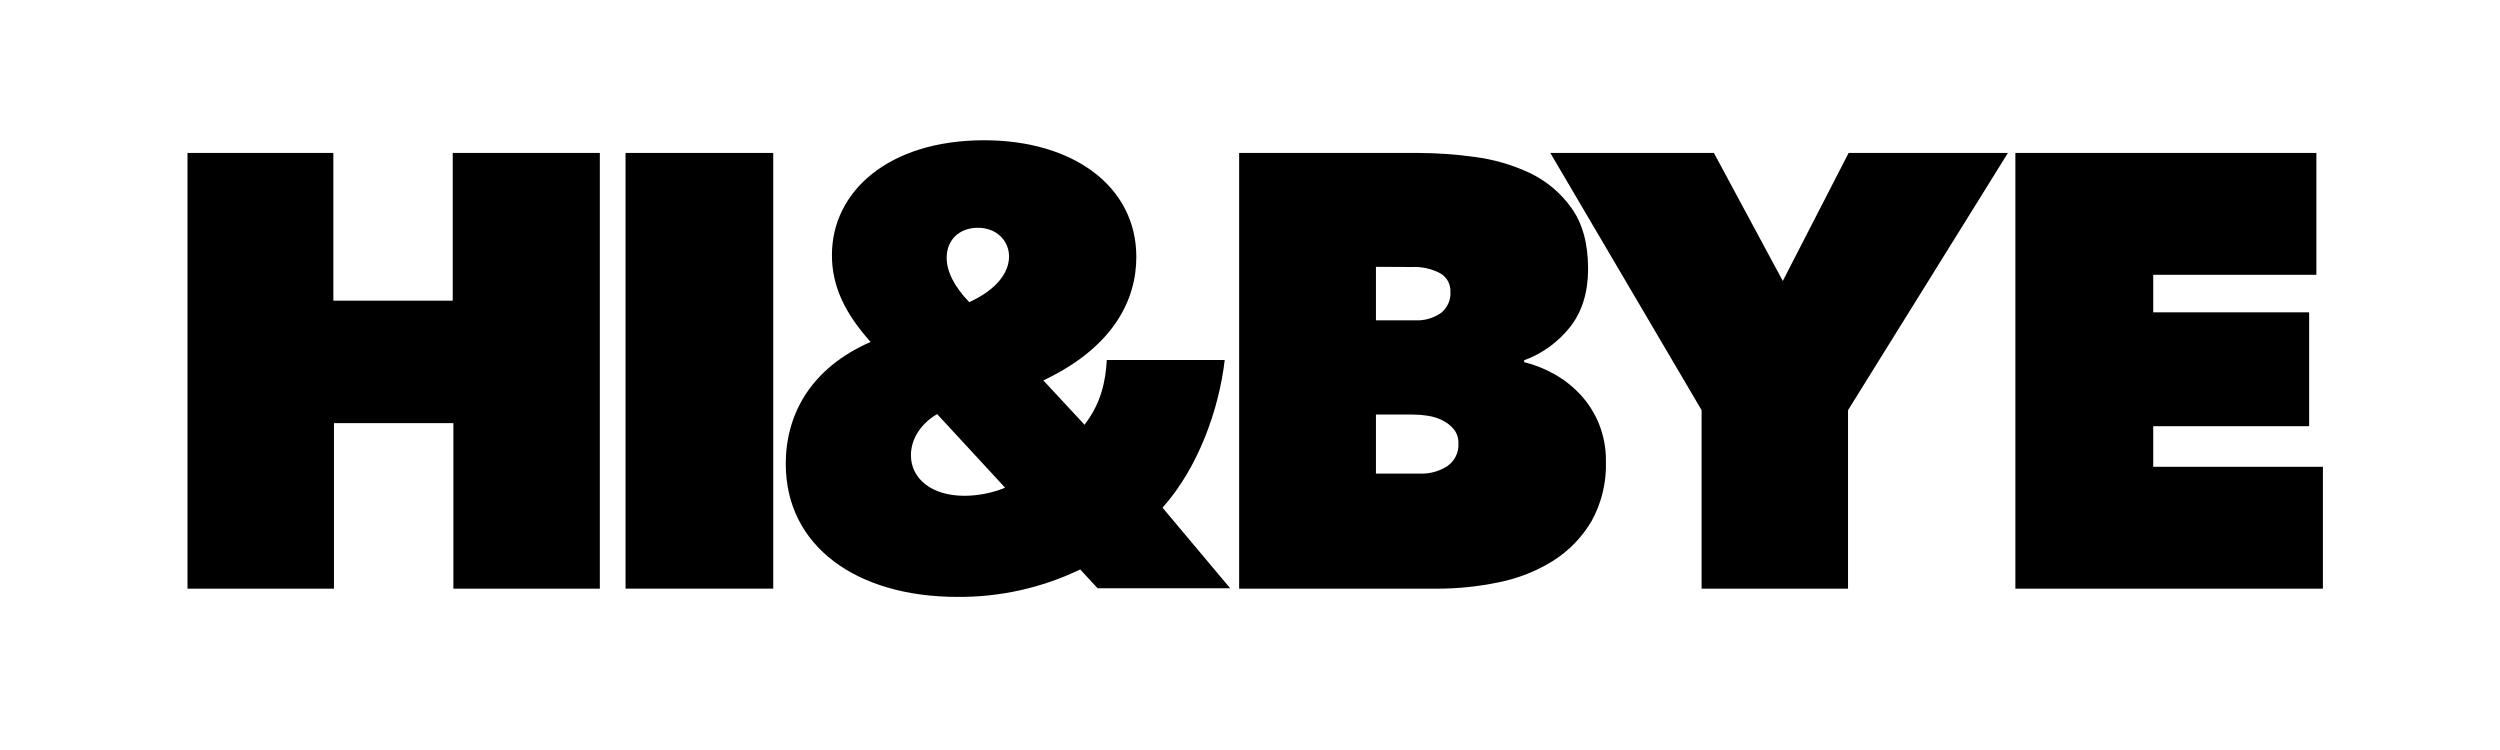
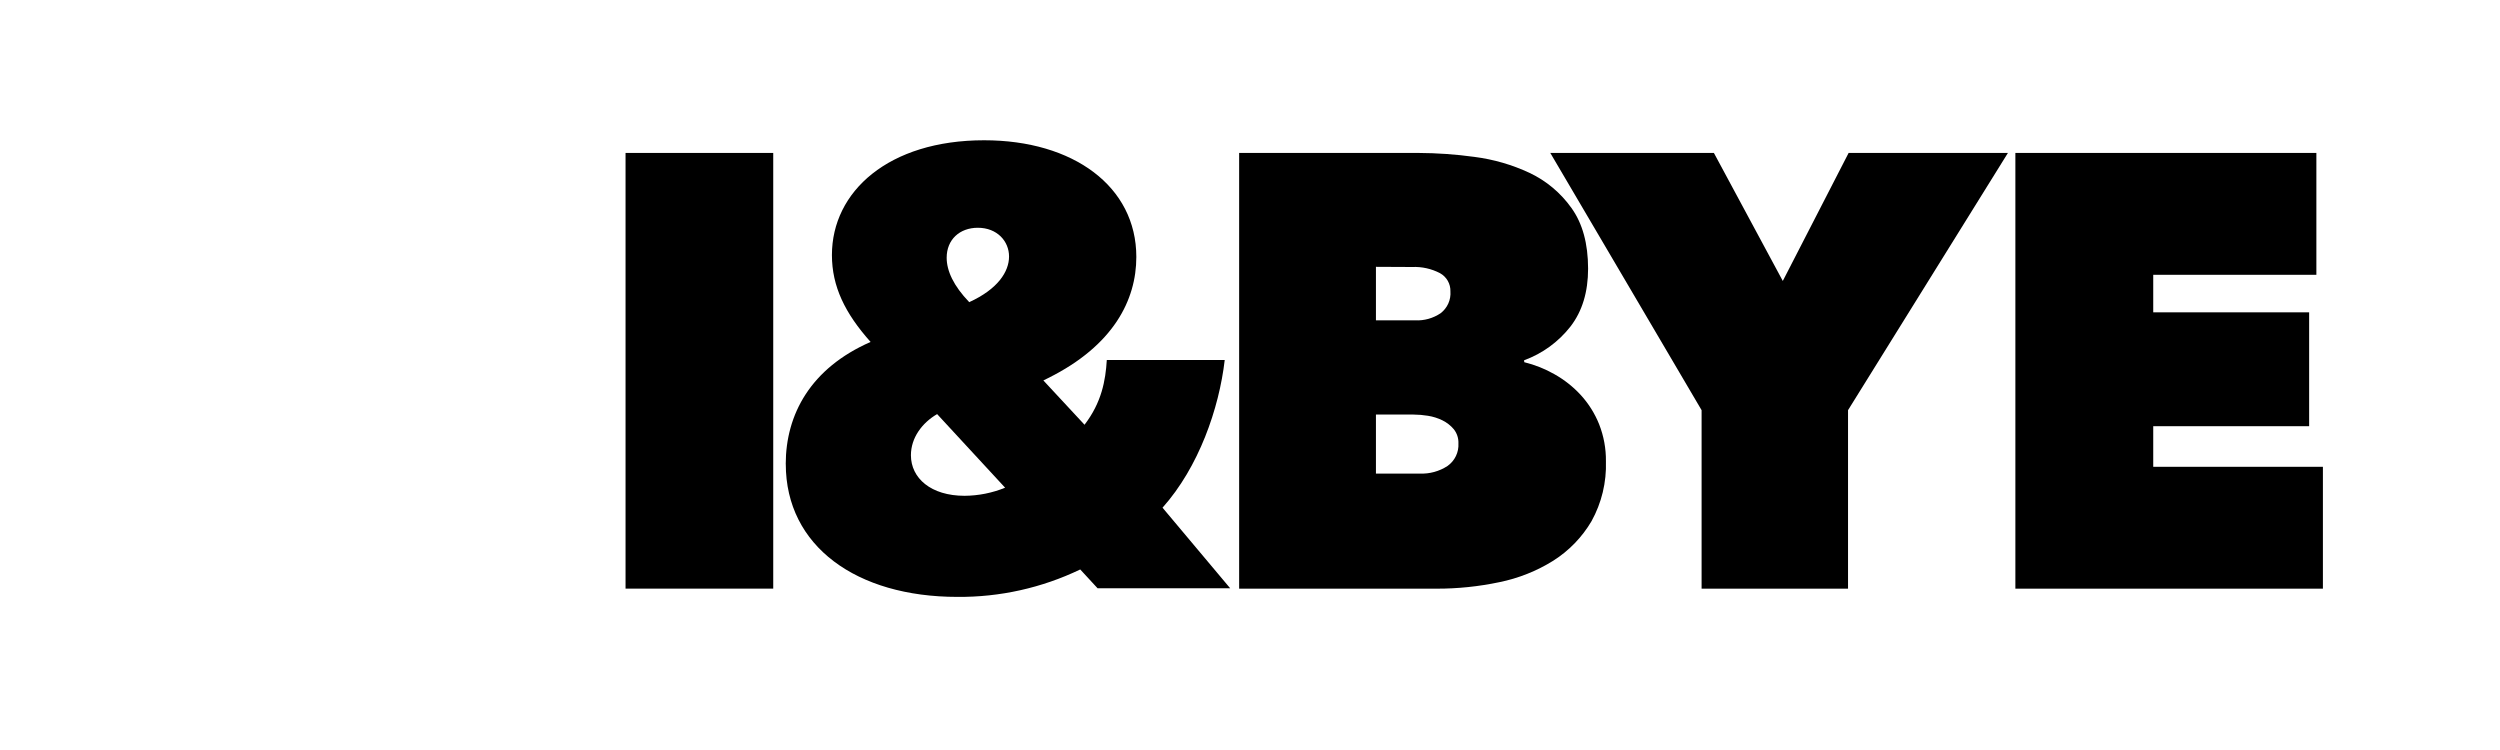
<svg xmlns="http://www.w3.org/2000/svg" width="160" height="48" viewBox="0 0 160 48" fill="none">
  <mask id="mask0_1628_2764" style="mask-type:alpha" maskUnits="userSpaceOnUse" x="0" y="0" width="160" height="48">
    <rect width="160" height="48" fill="#D9D9D9" />
  </mask>
  <g mask="url(#mask0_1628_2764)">
    <g clip-path="url(#clip0_1628_2764)">
      <path d="M88.06 26.529V30.309H90.858C91.491 30.338 92.118 30.166 92.648 29.818C92.875 29.655 93.058 29.438 93.179 29.186C93.299 28.935 93.355 28.657 93.339 28.378C93.352 28.051 93.248 27.731 93.046 27.474C92.846 27.235 92.597 27.041 92.318 26.903C92.025 26.759 91.712 26.661 91.39 26.61C91.084 26.56 90.775 26.533 90.465 26.532L88.06 26.529ZM88.06 17.077V20.503H90.579C91.152 20.528 91.718 20.369 92.195 20.05C92.408 19.888 92.578 19.675 92.689 19.431C92.799 19.187 92.847 18.919 92.827 18.651C92.834 18.413 92.775 18.178 92.657 17.971C92.539 17.765 92.365 17.595 92.157 17.481C91.61 17.197 90.999 17.061 90.383 17.088L88.06 17.077ZM97.553 23.181C98.228 23.346 98.877 23.604 99.481 23.948C100.113 24.302 100.685 24.754 101.175 25.288C101.675 25.836 102.071 26.469 102.346 27.158C102.641 27.91 102.789 28.713 102.779 29.522C102.823 30.862 102.504 32.189 101.854 33.361C101.251 34.384 100.414 35.248 99.411 35.884C98.348 36.547 97.174 37.014 95.946 37.262C94.632 37.538 93.292 37.677 91.949 37.675H79.305V9.788H90.767C91.972 9.793 93.175 9.878 94.369 10.042C95.59 10.199 96.78 10.544 97.895 11.066C98.965 11.573 99.887 12.346 100.573 13.311C101.281 14.296 101.636 15.589 101.638 17.191C101.638 18.687 101.263 19.921 100.514 20.893C99.745 21.879 98.715 22.629 97.541 23.058L97.553 23.181Z" fill="black" />
-       <path d="M29.016 27.079H21.373V37.675H12V9.788H21.335V19.242H28.975V9.788H38.389V37.675H29.016V27.079Z" fill="black" />
      <path d="M49.487 9.788H40.035V37.672H49.487V9.788Z" fill="black" />
      <path d="M118.274 37.675H108.902V26.251L99.219 9.788H109.689L114.099 17.981L118.312 9.788H128.507L118.274 26.251V37.675Z" fill="black" />
      <path d="M128.984 9.788H148.248V17.586H137.807V19.988H147.785V27.275H137.807V29.876H148.666V37.675H128.984V9.788Z" fill="black" />
      <path d="M62.024 19.341C63.862 18.504 64.579 17.387 64.579 16.415C64.579 15.444 63.821 14.577 62.583 14.577C61.413 14.577 60.587 15.338 60.587 16.494C60.587 17.334 61.026 18.291 62.024 19.33M61.732 31.731C62.622 31.725 63.503 31.549 64.327 31.213L59.976 26.502C59.016 27.061 58.299 28.017 58.299 29.135C58.299 30.599 59.575 31.731 61.732 31.731ZM50.287 29.709C50.287 26.516 51.885 23.564 55.718 21.884C54.08 20.049 53.243 18.332 53.243 16.324C53.243 12.251 56.874 8.977 62.984 8.977C68.693 8.977 72.725 11.932 72.725 16.444C72.725 19.198 71.262 22.112 67.095 24.19L66.776 24.348L69.41 27.184C70.501 25.761 70.756 24.357 70.835 23.04H78.382C78.022 26.154 76.717 29.899 74.402 32.492L78.733 37.651H70.247L69.135 36.445C66.682 37.624 63.991 38.224 61.269 38.201C54.832 38.201 50.29 34.967 50.29 29.697" fill="black" />
    </g>
  </g>
  <defs>
    <clipPath id="clip0_1628_2764">
      <rect width="136.667" height="29.224" fill="white" transform="translate(12 9)" />
    </clipPath>
  </defs>
</svg>